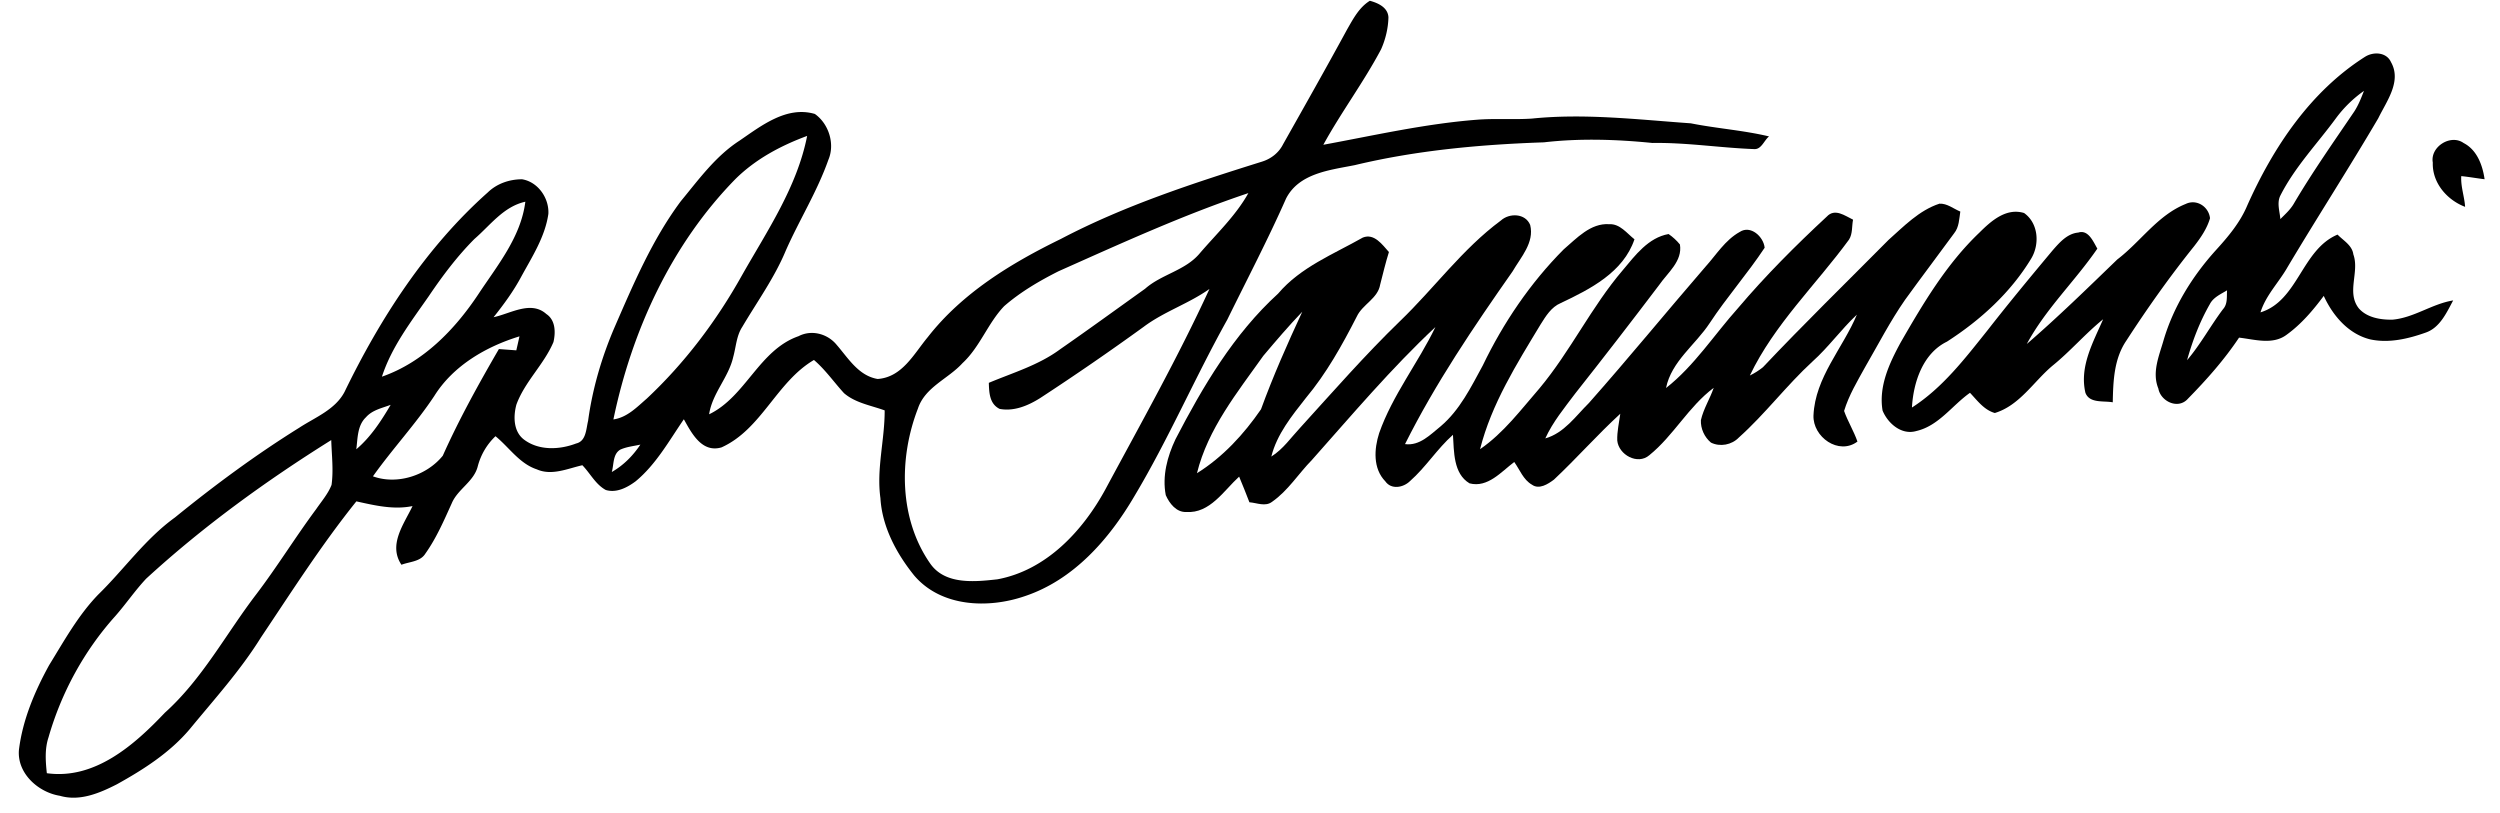
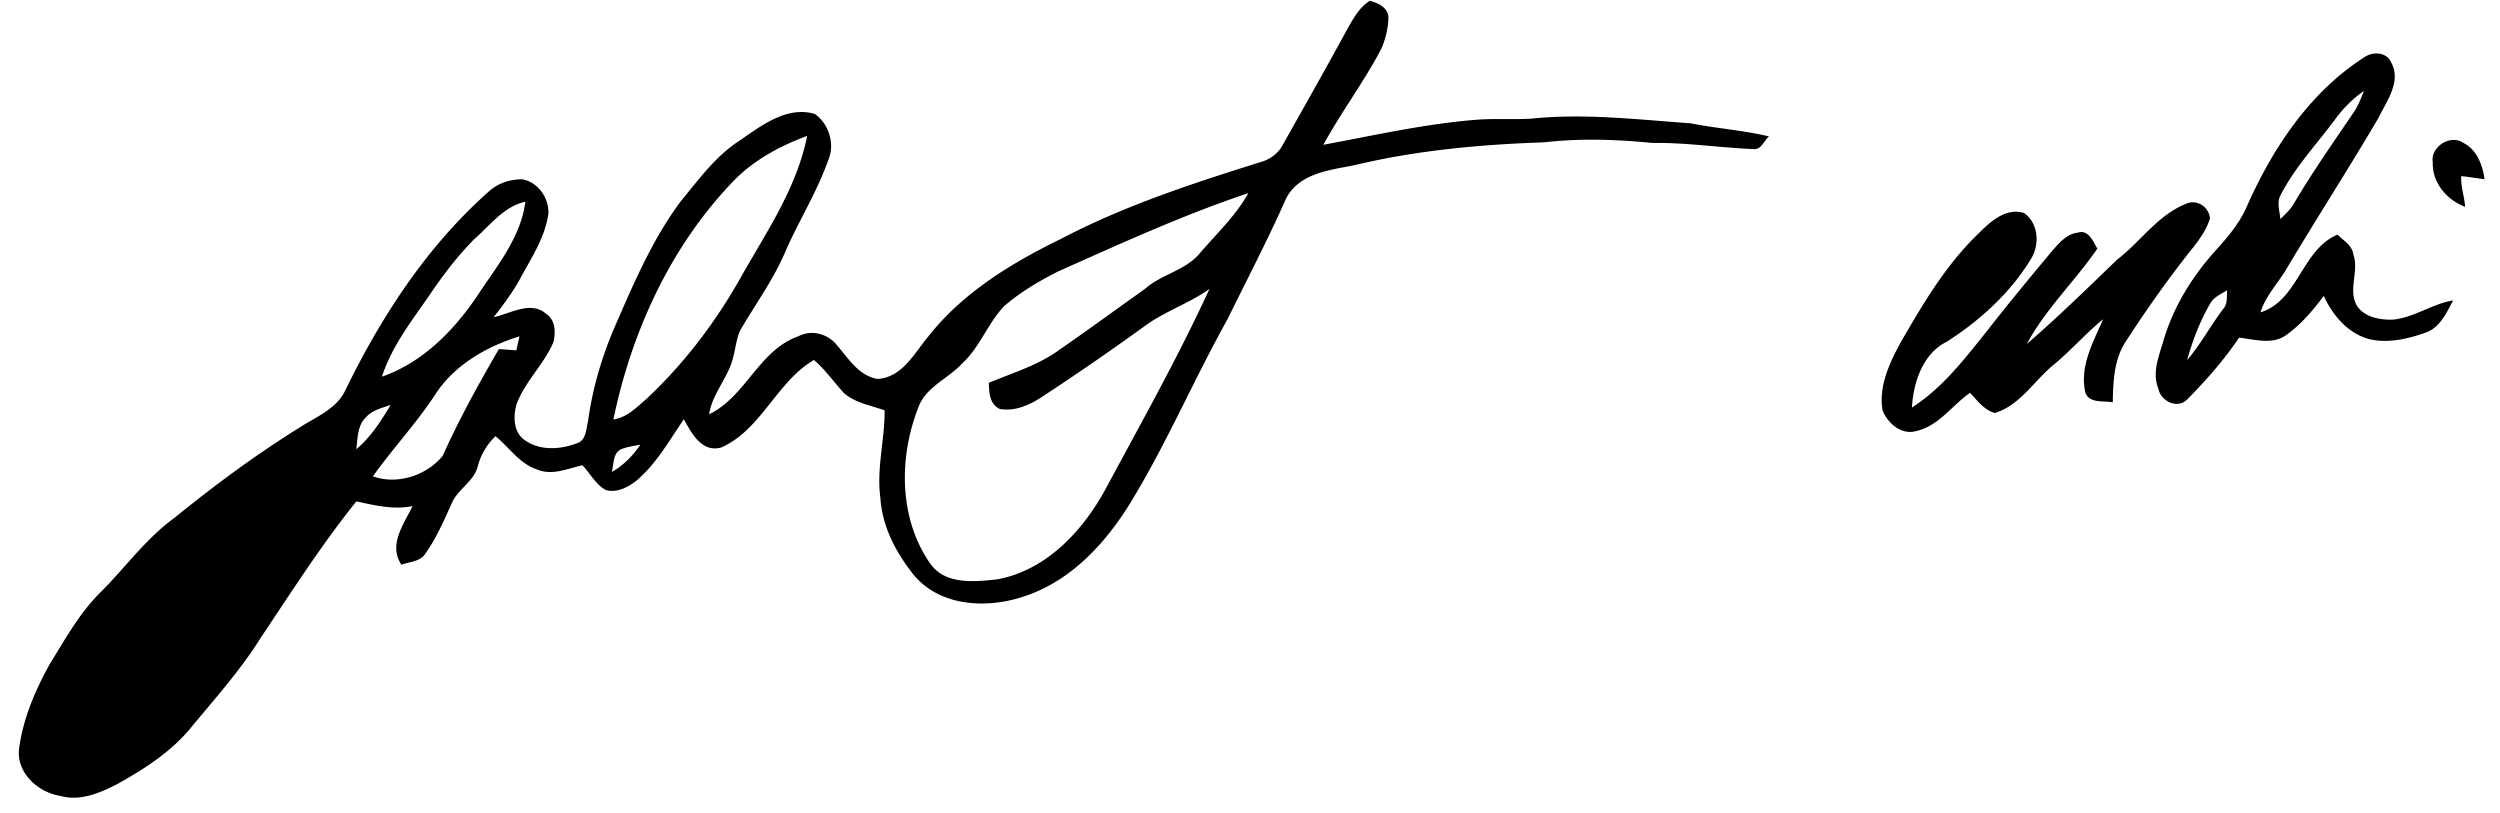
<svg xmlns="http://www.w3.org/2000/svg" viewBox="0 0 584 190">
  <g>
-     <path d="M314.71 6.83c1.41-2.45 2.79-5.11 5.29-6.65 1.93.53 4.22 1.55 4.34 3.87-.06 2.56-.68 5.13-1.72 7.47-4.07 7.68-9.31 14.68-13.49 22.3 11.9-2.19 23.77-4.91 35.88-5.85 4.28-.34 8.57.02 12.86-.27 12.36-1.26 24.77.24 37.11 1.11 6.06 1.21 12.25 1.62 18.27 3.06-1.16.91-1.78 3.08-3.48 2.96-7.93-.29-15.81-1.56-23.76-1.43-8.41-.84-16.93-1.12-25.34-.15-14.84.51-29.74 1.86-44.21 5.33-5.81 1.16-13.01 1.87-16.04 7.81-4.24 9.59-9.11 18.88-13.73 28.29-7.58 13.58-13.73 27.92-21.72 41.27-5.91 10.08-14.23 19.55-25.62 23.33-8.58 2.94-19.54 2.52-25.81-4.86-4.13-5.14-7.47-11.34-7.87-18.04-.96-6.85 1.02-13.65.99-20.51-3.21-1.17-6.83-1.73-9.49-4.02-2.36-2.57-4.36-5.48-7.03-7.76-8.75 5.14-12.23 16.2-21.59 20.42-4.58 1.35-6.98-3.3-8.8-6.57-3.46 5.03-6.49 10.55-11.27 14.5-1.96 1.45-4.48 2.78-6.97 2.02-2.38-1.29-3.63-3.89-5.47-5.78-3.45.78-7.15 2.51-10.64.96-4.06-1.34-6.46-5.14-9.65-7.74-2.01 1.91-3.41 4.3-4.13 6.98-.87 3.6-4.62 5.32-6.05 8.6-1.84 4.06-3.61 8.2-6.21 11.85-1.17 1.9-3.7 1.87-5.58 2.6-3.14-4.69.57-9.47 2.59-13.71-4.42.91-8.82-.15-13.12-1.1-8.12 10.11-15.11 21.07-22.32 31.83-4.78 7.68-10.87 14.4-16.6 21.37-4.65 5.51-10.8 9.44-17.04 12.9-4.06 2.07-8.68 4.03-13.29 2.68-5.09-.81-10.08-5.29-9.57-10.78.87-6.99 3.68-13.61 7.05-19.74 3.51-5.69 6.77-11.62 11.44-16.46 6.07-5.92 11-13.02 17.94-18.03 9.27-7.54 18.91-14.66 29.06-20.98 3.73-2.44 8.37-4.2 10.56-8.35 8.37-17.26 19.05-33.78 33.47-46.61 2.13-2.07 5.07-3.07 8-3.07 3.73.61 6.35 4.41 6.15 8.08-.77 5.37-3.79 10-6.33 14.66-1.81 3.39-4.08 6.49-6.47 9.48 3.95-.83 8.73-3.96 12.33-.74 2.15 1.42 2.18 4.29 1.66 6.54-2.22 5.26-6.69 9.23-8.66 14.62-.74 2.74-.71 6.25 1.74 8.14 3.47 2.64 8.31 2.43 12.21.94 2.36-.54 2.33-3.39 2.8-5.29 1.02-7.5 3.17-14.83 6.15-21.78 4.44-10.2 8.83-20.56 15.51-29.53 4.19-5.07 8.11-10.52 13.71-14.14 5.1-3.49 11.02-8.17 17.6-6.24 3.24 2.28 4.74 6.99 3.17 10.68-2.6 7.4-6.81 14.1-9.97 21.26-2.64 6.34-6.69 11.93-10.16 17.81-1.37 2.1-1.45 4.67-2.11 7.02-1.08 4.79-4.89 8.46-5.63 13.39 8.58-4.14 11.65-15.02 20.9-18.25 3.03-1.58 6.77-.57 8.89 2.02 2.72 3.13 5.11 7.23 9.58 7.98 5.75-.41 8.46-5.88 11.73-9.8 8.05-10.31 19.46-17.25 31.06-22.91 14.92-7.83 31-13.05 47.02-18.07 2.1-.66 3.9-2.06 4.89-4.04 5.04-8.94 10.09-17.87 14.99-26.88M171.82 41.8c-14.96 15.26-24.22 35.42-28.53 56.18 3.2-.46 5.48-2.86 7.8-4.87 8.89-8.33 16.3-18.16 22.23-28.79 5.9-10.4 12.88-20.64 15.23-32.57-6.15 2.27-12.03 5.41-16.73 10.05m75.46 21.56c-4.5 2.27-8.91 4.85-12.72 8.17-3.82 4-5.63 9.51-9.72 13.3-3.35 3.69-8.75 5.57-10.42 10.63-4.48 11.58-4.41 25.75 2.88 36.19 3.48 5 10.39 4.27 15.69 3.68 11.4-2.11 19.92-11.26 25.25-21.05 8.32-15.48 16.95-30.81 24.29-46.78-4.82 3.42-10.54 5.26-15.28 8.78a610 610 0 0 1-24.27 16.71c-2.8 1.76-6.09 3.16-9.46 2.53-2.37-1.16-2.46-3.79-2.53-6.09 5.64-2.37 11.64-4.13 16.63-7.82 6.68-4.64 13.26-9.43 19.88-14.16 3.83-3.39 9.35-4.23 12.72-8.22 3.93-4.6 8.42-8.79 11.4-14.12-15.18 5.08-29.74 11.75-44.34 18.25m-136.46-7.53c-4.02 4.04-7.46 8.62-10.64 13.33-4.14 5.96-8.69 11.83-10.96 18.83 9.6-3.34 16.99-10.94 22.5-19.23 4.44-6.73 9.97-13.38 11-21.64-5.1 1.13-8.17 5.49-11.9 8.71m-9.37 36.67c-4.36 6.57-9.77 12.35-14.33 18.77 5.67 2.06 12.57-.2 16.31-4.81 3.84-8.58 8.4-16.8 13.11-24.92l4.07.3c.19-.82.56-2.45.74-3.27-7.82 2.4-15.48 6.85-19.9 13.93m-15.96 4.97c-2.04 1.93-1.92 4.92-2.26 7.48 3.37-2.85 5.81-6.61 8.03-10.38-2 .75-4.3 1.21-5.77 2.9m-51.33 37.69c-2.6 2.76-4.73 5.92-7.24 8.77-7.26 8.08-12.6 17.88-15.59 28.32-.9 2.71-.69 5.58-.39 8.37 11.19 1.56 20.42-6.58 27.56-14.12 8.76-7.87 14.27-18.41 21.35-27.66 4.91-6.46 9.16-13.38 14-19.9 1.26-1.84 2.78-3.57 3.6-5.67.48-3.47.03-6.99-.07-10.47-15.27 9.55-29.93 20.17-43.22 32.36m110.74-30.13c-1.79 1.06-1.47 3.48-1.99 5.23 2.72-1.55 4.95-3.8 6.68-6.4-1.57.35-3.21.5-4.69 1.17m407.63-91.8c1.96-1.2 4.96-1.05 6.01 1.29 2.53 4.48-1.04 9.12-2.97 13.09-6.87 11.7-14.24 23.11-21.19 34.77-2.03 3.59-5.09 6.58-6.33 10.59 8.81-2.72 9.6-14.63 18-18.17 1.36 1.4 3.41 2.49 3.69 4.62 1.48 4.11-1.65 8.84 1.26 12.59 1.9 2.2 5.13 2.72 7.91 2.66 5.02-.45 9.21-3.7 14.15-4.49-1.54 2.85-3.08 6.34-6.38 7.5-4.12 1.47-8.64 2.54-13 1.6-5.1-1.26-8.74-5.55-10.85-10.16-2.49 3.35-5.24 6.59-8.64 9.05-3.24 2.47-7.49 1.12-11.15.7-3.45 5.18-7.61 9.86-11.95 14.28-2.26 2.57-6.36.64-6.9-2.39-1.54-3.77.18-7.64 1.22-11.28 2.31-7.83 6.7-14.91 12.14-20.95 2.9-3.18 5.73-6.52 7.41-10.53 6.07-13.61 14.77-26.66 27.57-34.77m-6.86 14.4c-4.38 5.97-9.6 11.39-12.97 18.04-.88 1.72-.15 3.7-.01 5.51 1.08-1.09 2.25-2.13 3.06-3.46 4.39-7.47 9.39-14.56 14.24-21.72.95-1.49 1.6-3.13 2.23-4.77a28.6 28.6 0 0 0-6.55 6.4m-29.46 43.43c-2.35 4.1-4.04 8.54-5.31 13.08 3.16-3.71 5.47-8.03 8.39-11.91 1.12-1.22.85-2.9.95-4.41-1.47.9-3.21 1.63-4.03 3.24m52.09-33.08c-.66-3.67 4.16-6.74 7.2-4.57 3.13 1.61 4.43 5.18 4.9 8.46-1.83-.22-3.63-.55-5.45-.73-.15 2.43.74 4.77.9 7.18-4.25-1.61-7.71-5.63-7.55-10.34m-57.75 9.68c2.54-1.25 5.4.58 5.71 3.32-.71 2.44-2.18 4.56-3.72 6.55-5.67 7.06-10.91 14.46-15.83 22.05-2.89 4.25-3.07 9.45-3.17 14.4-2.15-.4-5.45.3-6.39-2.24-1.42-6.13 1.8-11.76 4.14-17.16-4.18 3.38-7.67 7.5-11.85 10.87-4.42 3.73-7.66 9.26-13.45 11.03-2.52-.72-4.09-2.92-5.8-4.72-4.19 2.95-7.3 7.72-12.54 8.93-3.45 1.01-6.64-1.77-7.88-4.78-.96-5.64 1.6-11.09 4.23-15.92 5.25-9.11 10.69-18.31 18.37-25.63 2.74-2.73 6.25-5.87 10.45-4.6 3.37 2.38 3.69 7.3 1.66 10.66-4.82 7.97-11.89 14.38-19.67 19.39-5.65 2.75-7.86 9.54-8.18 15.39 7.16-4.59 12.36-11.42 17.6-17.97 4.95-6.35 10.09-12.55 15.26-18.74 1.59-1.81 3.41-3.93 5.99-4.16 2.36-.75 3.5 2.12 4.46 3.75-5.22 7.61-12.08 14.09-16.48 22.28 7.3-6.3 14.2-13.05 21.14-19.75 5.44-4.14 9.44-10.34 15.95-12.95" />
-     <path d="M441.1 56.1c3.65-3.24 7.2-6.96 11.95-8.52 1.79-.1 3.28 1.19 4.88 1.84-.27 1.73-.28 3.64-1.44 5.07-3.8 5.2-7.7 10.33-11.47 15.55-3.47 4.99-6.25 10.4-9.29 15.65-1.84 3.33-3.84 6.64-4.95 10.31.87 2.45 2.26 4.68 3.12 7.15-4.38 3.28-10.47-1.09-10.27-6.12.39-8.87 6.86-15.68 10.14-23.53-3.67 3.43-6.6 7.57-10.35 10.93-6.09 5.59-11.07 12.27-17.23 17.78-1.65 1.72-4.38 2.24-6.51 1.18-1.52-1.26-2.44-3.27-2.35-5.24.6-2.66 2.11-4.98 2.99-7.55-5.88 4.39-9.37 11.16-15.04 15.74-2.72 2.35-7.15-.09-7.49-3.42-.07-2.11.43-4.19.71-6.27-5.37 4.92-10.19 10.41-15.5 15.39-1.39 1.04-3.47 2.39-5.14 1.18-2.02-1.15-2.84-3.49-4.13-5.3-3.05 2.29-6.19 6.09-10.45 4.99-3.82-2.28-3.61-7.45-3.87-11.34-3.7 3.28-6.33 7.56-10.04 10.82-1.55 1.52-4.36 2.05-5.76.05-2.92-3-2.62-7.57-1.44-11.26 3.12-8.89 9.09-16.36 13.14-24.78-10.33 9.66-19.47 20.5-28.86 31.06-3.14 3.2-5.56 7.16-9.28 9.75-1.57 1.22-3.56.25-5.31.12-.78-2.01-1.56-4.01-2.4-5.99-3.6 3.28-6.82 8.64-12.35 8.26-2.32.11-3.95-2.02-4.79-3.94-.86-4.46.36-9.02 2.27-13.05 6.4-12.34 13.61-24.58 23.98-34.03 5.24-6.18 12.92-9.19 19.79-13.09 2.66-1.06 4.55 1.67 6.09 3.38-.78 2.5-1.39 5.05-2.04 7.59-.54 3.29-4.13 4.62-5.47 7.49-3.41 6.67-7.09 13.28-11.91 19.04-3.26 4.16-6.74 8.42-8.05 13.66 2.78-1.74 4.63-4.49 6.83-6.83 7.62-8.38 15.08-16.91 23.22-24.8 7.99-7.68 14.58-16.86 23.56-23.5 1.99-1.81 5.74-1.73 6.86 1.03 1.02 4.11-2.2 7.55-4.11 10.84-9.1 12.98-18.03 26.16-25.13 40.35 3.41.47 5.92-2.22 8.34-4.17 4.47-3.79 7.07-9.14 9.82-14.19 4.79-9.96 11.1-19.28 18.9-27.12 3.05-2.6 6.28-6.19 10.65-5.89 2.5-.13 4.11 2.13 5.89 3.53-2.61 7.72-10.34 11.64-17.21 14.89-2.23.93-3.52 3.09-4.75 5.04-5.57 9.23-11.44 18.53-14.11 29.1 5.53-3.8 9.57-9.25 13.92-14.26 7.23-8.67 12.09-18.99 19.43-27.57 2.9-3.46 5.96-7.59 10.69-8.43 1 .69 1.88 1.5 2.65 2.44.64 3.9-2.87 6.58-4.86 9.47-6.45 8.51-12.97 16.96-19.6 25.34-2.52 3.36-5.24 6.64-6.99 10.49 4.4-1.24 7.08-5.2 10.18-8.26 9.24-10.43 18.06-21.23 27.18-31.78 2.56-2.82 4.63-6.28 8.04-8.18 2.56-1.7 5.59 1.11 5.84 3.68-4 6.05-8.83 11.52-12.83 17.59-3.33 5.09-8.95 8.94-10.21 15.18 6.63-5.2 11.23-12.43 16.81-18.66 6.42-7.58 13.47-14.63 20.74-21.38 1.89-2.03 4.21-.21 6.14.71-.31 1.54-.07 3.3-.95 4.67-7.72 10.55-17.47 19.82-23.16 31.74 1.09-.53 2.11-1.18 3.06-1.94 9.54-10.1 19.5-19.81 29.28-29.68M295.11 83.12c-6.07 8.55-12.94 17.04-15.5 27.42 6.04-3.75 10.97-9.12 14.96-14.93 2.83-7.76 6.17-15.3 9.64-22.79-3.17 3.31-6.15 6.8-9.1 10.3" />
+     <path d="M314.71 6.83c1.41-2.45 2.79-5.11 5.29-6.65 1.93.53 4.22 1.55 4.34 3.87-.06 2.56-.68 5.13-1.72 7.47-4.07 7.68-9.31 14.68-13.49 22.3 11.9-2.19 23.77-4.91 35.88-5.85 4.28-.34 8.57.02 12.86-.27 12.36-1.26 24.77.24 37.11 1.11 6.06 1.21 12.25 1.62 18.27 3.06-1.16.91-1.78 3.08-3.48 2.96-7.93-.29-15.81-1.56-23.76-1.43-8.41-.84-16.93-1.12-25.34-.15-14.84.51-29.74 1.86-44.21 5.33-5.81 1.16-13.01 1.87-16.04 7.81-4.24 9.59-9.11 18.88-13.73 28.29-7.58 13.58-13.73 27.92-21.72 41.27-5.91 10.08-14.23 19.55-25.62 23.33-8.58 2.94-19.54 2.52-25.81-4.86-4.13-5.14-7.47-11.34-7.87-18.04-.96-6.85 1.02-13.65.99-20.51-3.21-1.17-6.83-1.73-9.49-4.02-2.36-2.57-4.36-5.48-7.03-7.76-8.75 5.14-12.23 16.2-21.59 20.42-4.58 1.35-6.98-3.3-8.8-6.57-3.46 5.03-6.49 10.55-11.27 14.5-1.96 1.45-4.48 2.78-6.97 2.02-2.38-1.29-3.63-3.89-5.47-5.78-3.45.78-7.15 2.51-10.64.96-4.06-1.34-6.46-5.14-9.65-7.74-2.01 1.91-3.41 4.3-4.13 6.98-.87 3.6-4.62 5.32-6.05 8.6-1.84 4.06-3.61 8.2-6.21 11.85-1.17 1.9-3.7 1.87-5.58 2.6-3.14-4.69.57-9.47 2.59-13.71-4.42.91-8.82-.15-13.12-1.1-8.12 10.11-15.11 21.07-22.32 31.83-4.78 7.68-10.87 14.4-16.6 21.37-4.65 5.51-10.8 9.44-17.04 12.9-4.06 2.07-8.68 4.03-13.29 2.68-5.09-.81-10.08-5.29-9.57-10.78.87-6.99 3.68-13.61 7.05-19.74 3.51-5.69 6.77-11.62 11.44-16.46 6.07-5.92 11-13.02 17.94-18.03 9.27-7.54 18.91-14.66 29.06-20.98 3.73-2.44 8.37-4.2 10.56-8.35 8.37-17.26 19.05-33.78 33.47-46.61 2.13-2.07 5.07-3.07 8-3.07 3.73.61 6.35 4.41 6.15 8.08-.77 5.37-3.79 10-6.33 14.66-1.81 3.39-4.08 6.49-6.47 9.48 3.95-.83 8.73-3.96 12.33-.74 2.15 1.42 2.18 4.29 1.66 6.54-2.22 5.26-6.69 9.23-8.66 14.62-.74 2.74-.71 6.25 1.74 8.14 3.47 2.64 8.31 2.43 12.21.94 2.36-.54 2.33-3.39 2.8-5.29 1.02-7.5 3.17-14.83 6.15-21.78 4.44-10.2 8.83-20.56 15.51-29.53 4.19-5.07 8.11-10.52 13.71-14.14 5.1-3.49 11.02-8.17 17.6-6.24 3.24 2.28 4.74 6.99 3.17 10.68-2.6 7.4-6.81 14.1-9.97 21.26-2.64 6.34-6.69 11.93-10.16 17.81-1.37 2.1-1.45 4.67-2.11 7.02-1.08 4.79-4.89 8.46-5.63 13.39 8.58-4.14 11.65-15.02 20.9-18.25 3.03-1.58 6.77-.57 8.89 2.02 2.72 3.13 5.11 7.23 9.58 7.98 5.75-.41 8.46-5.88 11.73-9.8 8.05-10.31 19.46-17.25 31.06-22.91 14.92-7.83 31-13.05 47.02-18.07 2.1-.66 3.9-2.06 4.89-4.04 5.04-8.94 10.09-17.87 14.99-26.88M171.82 41.8c-14.96 15.26-24.22 35.42-28.53 56.18 3.2-.46 5.48-2.86 7.8-4.87 8.89-8.33 16.3-18.16 22.23-28.79 5.9-10.4 12.88-20.64 15.23-32.57-6.15 2.27-12.03 5.41-16.73 10.05m75.46 21.56c-4.5 2.27-8.91 4.85-12.72 8.17-3.82 4-5.63 9.51-9.72 13.3-3.35 3.69-8.75 5.57-10.42 10.63-4.48 11.58-4.41 25.75 2.88 36.19 3.48 5 10.39 4.27 15.69 3.68 11.4-2.11 19.92-11.26 25.25-21.05 8.32-15.48 16.95-30.81 24.29-46.78-4.82 3.42-10.54 5.26-15.28 8.78a610 610 0 0 1-24.27 16.71c-2.8 1.76-6.09 3.16-9.46 2.53-2.37-1.16-2.46-3.79-2.53-6.09 5.64-2.37 11.64-4.13 16.63-7.82 6.68-4.64 13.26-9.43 19.88-14.16 3.83-3.39 9.35-4.23 12.72-8.22 3.93-4.6 8.42-8.79 11.4-14.12-15.18 5.08-29.74 11.75-44.34 18.25m-136.46-7.53c-4.02 4.04-7.46 8.62-10.64 13.33-4.14 5.96-8.69 11.83-10.96 18.83 9.6-3.34 16.99-10.94 22.5-19.23 4.44-6.73 9.97-13.38 11-21.64-5.1 1.13-8.17 5.49-11.9 8.71m-9.37 36.67c-4.36 6.57-9.77 12.35-14.33 18.77 5.67 2.06 12.57-.2 16.31-4.81 3.84-8.58 8.4-16.8 13.11-24.92l4.07.3c.19-.82.56-2.45.74-3.27-7.82 2.4-15.48 6.85-19.9 13.93m-15.96 4.97c-2.04 1.93-1.92 4.92-2.26 7.48 3.37-2.85 5.81-6.61 8.03-10.38-2 .75-4.3 1.21-5.77 2.9m-51.33 37.69m110.74-30.13c-1.79 1.06-1.47 3.48-1.99 5.23 2.72-1.55 4.95-3.8 6.68-6.4-1.57.35-3.21.5-4.69 1.17m407.63-91.8c1.96-1.2 4.96-1.05 6.01 1.29 2.53 4.48-1.04 9.12-2.97 13.09-6.87 11.7-14.24 23.11-21.19 34.77-2.03 3.59-5.09 6.58-6.33 10.59 8.81-2.72 9.6-14.63 18-18.17 1.36 1.4 3.41 2.49 3.69 4.62 1.48 4.11-1.65 8.84 1.26 12.59 1.9 2.2 5.13 2.72 7.91 2.66 5.02-.45 9.21-3.7 14.15-4.49-1.54 2.85-3.08 6.34-6.38 7.5-4.12 1.47-8.64 2.54-13 1.6-5.1-1.26-8.74-5.55-10.85-10.16-2.49 3.35-5.24 6.59-8.64 9.05-3.24 2.47-7.49 1.12-11.15.7-3.45 5.18-7.61 9.86-11.95 14.28-2.26 2.57-6.36.64-6.9-2.39-1.54-3.77.18-7.64 1.22-11.28 2.31-7.83 6.7-14.91 12.14-20.95 2.9-3.18 5.73-6.52 7.41-10.53 6.07-13.61 14.77-26.66 27.57-34.77m-6.86 14.4c-4.38 5.97-9.6 11.39-12.97 18.04-.88 1.72-.15 3.7-.01 5.51 1.08-1.09 2.25-2.13 3.06-3.46 4.39-7.47 9.39-14.56 14.24-21.72.95-1.49 1.6-3.13 2.23-4.77a28.6 28.6 0 0 0-6.55 6.4m-29.46 43.43c-2.35 4.1-4.04 8.54-5.31 13.08 3.16-3.71 5.47-8.03 8.39-11.91 1.12-1.22.85-2.9.95-4.41-1.47.9-3.21 1.63-4.03 3.24m52.09-33.08c-.66-3.67 4.16-6.74 7.2-4.57 3.13 1.61 4.43 5.18 4.9 8.46-1.83-.22-3.63-.55-5.45-.73-.15 2.43.74 4.77.9 7.18-4.25-1.61-7.71-5.63-7.55-10.34m-57.75 9.68c2.54-1.25 5.4.58 5.71 3.32-.71 2.44-2.18 4.56-3.72 6.55-5.67 7.06-10.91 14.46-15.83 22.05-2.89 4.25-3.07 9.45-3.17 14.4-2.15-.4-5.45.3-6.39-2.24-1.42-6.13 1.8-11.76 4.14-17.16-4.18 3.38-7.67 7.5-11.85 10.87-4.42 3.73-7.66 9.26-13.45 11.03-2.52-.72-4.09-2.92-5.8-4.72-4.19 2.95-7.3 7.72-12.54 8.93-3.45 1.01-6.64-1.77-7.88-4.78-.96-5.64 1.6-11.09 4.23-15.92 5.25-9.11 10.69-18.31 18.37-25.63 2.74-2.73 6.25-5.87 10.45-4.6 3.37 2.38 3.69 7.3 1.66 10.66-4.82 7.97-11.89 14.38-19.67 19.39-5.65 2.75-7.86 9.54-8.18 15.39 7.16-4.59 12.36-11.42 17.6-17.97 4.95-6.35 10.09-12.55 15.26-18.74 1.59-1.81 3.41-3.93 5.99-4.16 2.36-.75 3.5 2.12 4.46 3.75-5.22 7.61-12.08 14.09-16.48 22.28 7.3-6.3 14.2-13.05 21.14-19.75 5.44-4.14 9.44-10.34 15.95-12.95" />
  </g>
</svg>